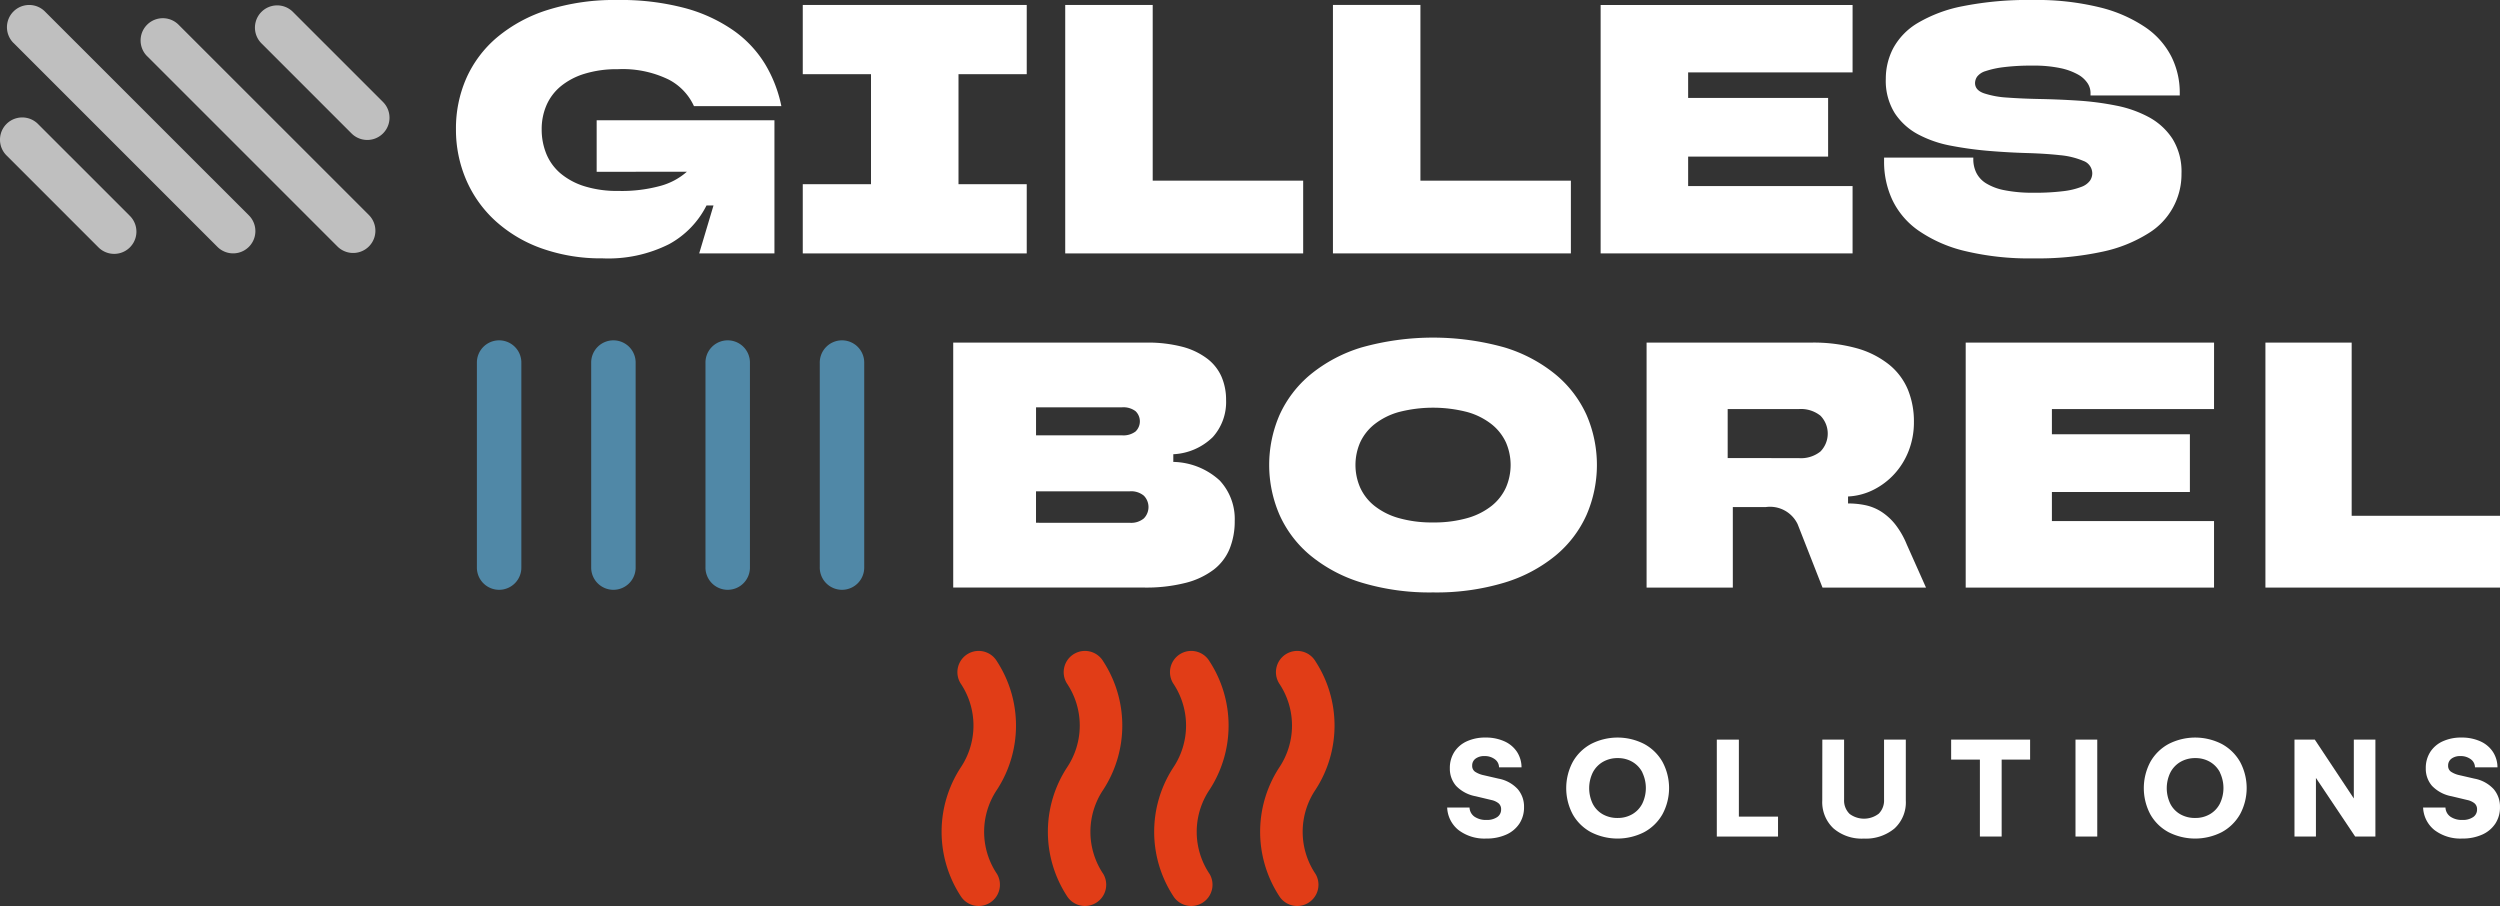
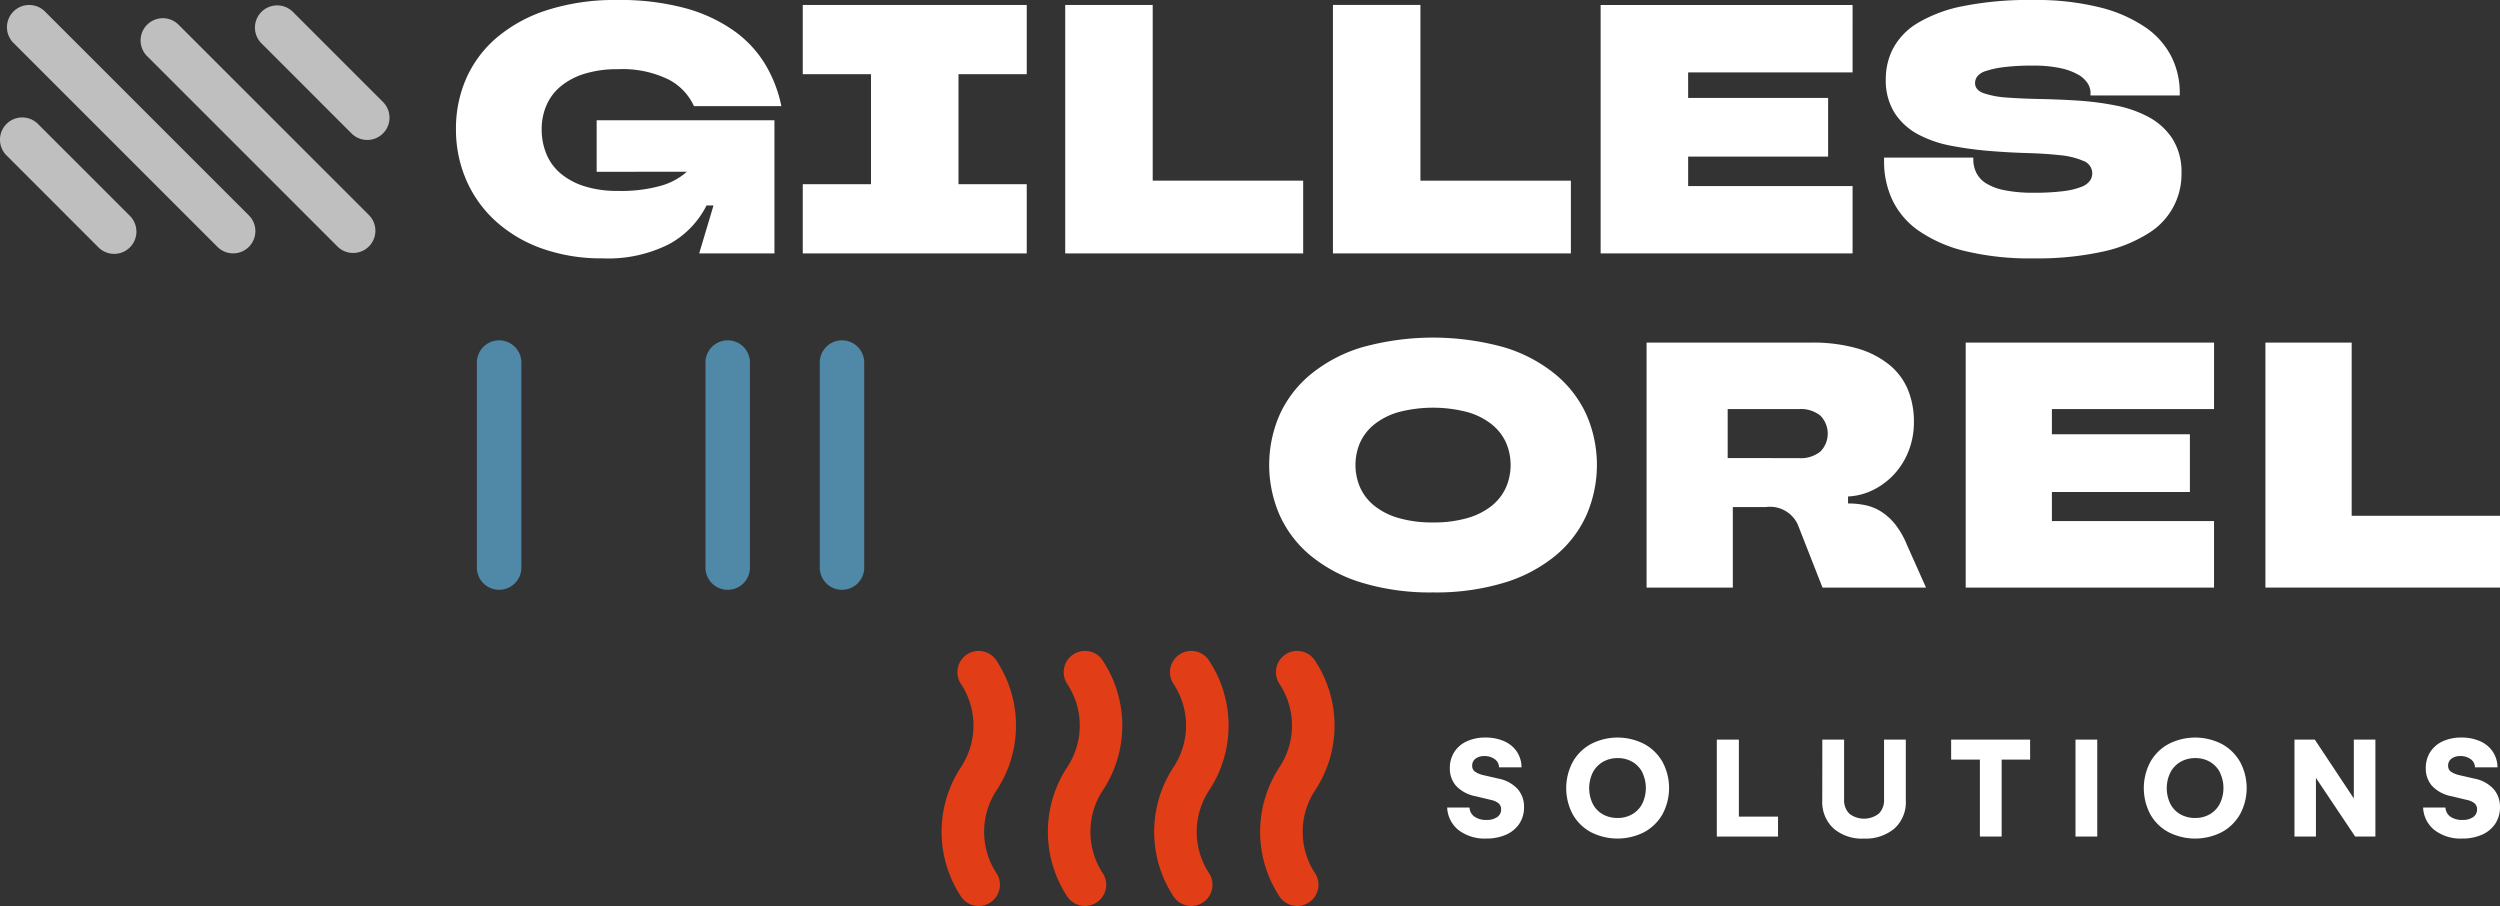
<svg xmlns="http://www.w3.org/2000/svg" id="Groupe_34" data-name="Groupe 34" width="174.839" height="63.376" viewBox="0 0 174.839 63.376">
  <rect x="0" y="0" width="174.839" height="63.376" fill="#333333" stroke="none" />
  <defs>
    <clipPath id="clip-path">
      <rect id="Rectangle_12" data-name="Rectangle 12" width="174.839" height="63.376" fill="none" />
    </clipPath>
  </defs>
  <g id="Groupe_23" data-name="Groupe 23" clip-path="url(#clip-path)">
    <path id="Tracé_97" data-name="Tracé 97" d="M.455,20.026l6.43,6.43a1.555,1.555,0,1,0,2.2-2.2l-6.43-6.43a1.555,1.555,0,0,0-2.2,2.2" transform="translate(0 -9.157)" fill="#bfbfbf" />
    <path id="Tracé_98" data-name="Tracé 98" d="M1.486,3.393,15.748,17.654a1.555,1.555,0,0,0,2.2-2.2L3.685,1.194a1.555,1.555,0,0,0-2.2,2.2" transform="translate(-0.543 -0.39)" fill="#bfbfbf" />
    <path id="Tracé_99" data-name="Tracé 99" d="M21.25,5.349,34.559,18.657a1.555,1.555,0,1,0,2.2-2.2L23.449,3.15a1.555,1.555,0,0,0-2.2,2.2" transform="translate(-10.961 -1.421)" fill="#bfbfbf" />
    <path id="Tracé_100" data-name="Tracé 100" d="M38.159,3.453l6.3,6.3a1.555,1.555,0,0,0,2.2-2.2l-6.3-6.3a1.555,1.555,0,0,0-2.2,2.2" transform="translate(-19.874 -0.421)" fill="#bfbfbf" />
    <path id="Tracé_101" data-name="Tracé 101" d="M77.273,12.013v-3.6H89.706v9.308H84.444l1-3.351h-.489a6.3,6.3,0,0,1-2.618,2.705,9.448,9.448,0,0,1-4.65.993,12.355,12.355,0,0,1-4.271-.7,9.547,9.547,0,0,1-3.23-1.924,8.359,8.359,0,0,1-2.044-2.879,8.862,8.862,0,0,1-.709-3.537,8.7,8.7,0,0,1,.722-3.55,8,8,0,0,1,2.154-2.867A10.331,10.331,0,0,1,73.847.695,15.541,15.541,0,0,1,78.717,0a17.487,17.487,0,0,1,4.748.57,10.854,10.854,0,0,1,3.4,1.577,7.9,7.9,0,0,1,2.2,2.358,9.256,9.256,0,0,1,1.125,2.917H84.077A3.918,3.918,0,0,0,82.3,5.56a7.336,7.336,0,0,0-3.561-.72,7.618,7.618,0,0,0-2.325.323,4.838,4.838,0,0,0-1.664.881,3.568,3.568,0,0,0-.992,1.328,4.175,4.175,0,0,0-.33,1.663,4.486,4.486,0,0,0,.33,1.737,3.571,3.571,0,0,0,1,1.365,4.846,4.846,0,0,0,1.676.893,7.679,7.679,0,0,0,2.35.323,10.262,10.262,0,0,0,2.973-.36,4.618,4.618,0,0,0,1.823-.981Z" transform="translate(-35.545 0)" fill="#fff" />
    <path id="Tracé_102" data-name="Tracé 102" d="M118.72,18.11V13.269h4.772V5.575H118.72V.734h15.663V5.575h-4.772v7.694h4.772V18.11Z" transform="translate(-62.578 -0.387)" fill="#fff" />
    <path id="Tracé_103" data-name="Tracé 103" d="M157.534,18.11V.734h6.118V13.021h10.523V18.11Z" transform="translate(-83.037 -0.387)" fill="#fff" />
    <path id="Tracé_104" data-name="Tracé 104" d="M197.125,18.11V.734h6.118V13.021h10.523V18.11Z" transform="translate(-103.905 -0.387)" fill="#fff" />
    <path id="Tracé_105" data-name="Tracé 105" d="M254.335,5.451h-11.5V7.238h9.789v4.1h-9.789v2.06h11.5V18.11H236.715V.735h17.621Z" transform="translate(-124.774 -0.387)" fill="#fff" />
    <path id="Tracé_106" data-name="Tracé 106" d="M289.083,18.07a19.206,19.206,0,0,1-4.821-.521,9.626,9.626,0,0,1-3.23-1.428,5.511,5.511,0,0,1-1.824-2.147,6.294,6.294,0,0,1-.575-2.68v-.273h6.24v.124a2.128,2.128,0,0,0,.208.931,1.843,1.843,0,0,0,.686.745,3.844,3.844,0,0,0,1.3.484,9.921,9.921,0,0,0,2.019.174,15.916,15.916,0,0,0,2.1-.112,5.13,5.13,0,0,0,1.248-.3,1.28,1.28,0,0,0,.6-.434.913.913,0,0,0,.159-.5.931.931,0,0,0-.624-.881,5.431,5.431,0,0,0-1.64-.4q-1.016-.112-2.312-.149t-2.643-.149a25.159,25.159,0,0,1-2.644-.36,8.027,8.027,0,0,1-2.312-.794,4.468,4.468,0,0,1-1.64-1.489,4.278,4.278,0,0,1-.624-2.408,4.6,4.6,0,0,1,.514-2.122,4.629,4.629,0,0,1,1.7-1.762A9.843,9.843,0,0,1,284.127.434,23.331,23.331,0,0,1,289.034,0a18.425,18.425,0,0,1,4.711.521,9.844,9.844,0,0,1,3.181,1.4,5.513,5.513,0,0,1,1.811,2.06,5.619,5.619,0,0,1,.575,2.495v.2h-6.241v-.2a1.243,1.243,0,0,0-.208-.658,1.9,1.9,0,0,0-.673-.608,4.353,4.353,0,0,0-1.236-.447,8.922,8.922,0,0,0-1.921-.174,15.479,15.479,0,0,0-2.068.112,6.34,6.34,0,0,0-1.236.273,1.161,1.161,0,0,0-.587.385.809.809,0,0,0-.147.446q0,.5.624.72a6.369,6.369,0,0,0,1.64.3q1.015.075,2.312.1t2.643.112a20.013,20.013,0,0,1,2.643.347,8.085,8.085,0,0,1,2.312.819,4.545,4.545,0,0,1,1.64,1.514,4.345,4.345,0,0,1,.624,2.42,4.834,4.834,0,0,1-2.3,4.17,9.868,9.868,0,0,1-3.206,1.291,21.307,21.307,0,0,1-4.846.471" transform="translate(-146.869)" fill="#fff" />
    <path id="Tracé_107" data-name="Tracé 107" d="M158.846,111.878a1.487,1.487,0,0,1-2.55,1.53,8.233,8.233,0,0,1,0-8.964,5.274,5.274,0,0,0,0-5.9,1.487,1.487,0,1,1,2.55-1.53,8.233,8.233,0,0,1,0,8.964,5.274,5.274,0,0,0,0,5.9" transform="translate(-81.685 -50.754)" fill="#e13d17" />
    <path id="Tracé_108" data-name="Tracé 108" d="M143.127,111.878a1.487,1.487,0,0,1-2.55,1.53,8.233,8.233,0,0,1,0-8.964,5.274,5.274,0,0,0,0-5.9,1.487,1.487,0,1,1,2.55-1.53,8.233,8.233,0,0,1,0,8.964,5.274,5.274,0,0,0,0,5.9" transform="translate(-73.399 -50.754)" fill="#e13d17" />
    <path id="Tracé_109" data-name="Tracé 109" d="M174.566,111.878a1.487,1.487,0,0,1-2.55,1.53,8.233,8.233,0,0,1,0-8.964,5.274,5.274,0,0,0,0-5.9,1.487,1.487,0,1,1,2.55-1.53,8.233,8.233,0,0,1,0,8.964,5.274,5.274,0,0,0,0,5.9" transform="translate(-89.971 -50.754)" fill="#e13d17" />
    <path id="Tracé_110" data-name="Tracé 110" d="M190.236,111.878a1.487,1.487,0,0,1-2.55,1.53,8.233,8.233,0,0,1,0-8.964,5.274,5.274,0,0,0,0-5.9,1.487,1.487,0,1,1,2.55-1.53,8.233,8.233,0,0,1,0,8.964,5.274,5.274,0,0,0,0,5.9" transform="translate(-98.231 -50.754)" fill="#e13d17" />
    <path id="Tracé_111" data-name="Tracé 111" d="M70.528,51.969V66.227a1.555,1.555,0,1,0,3.109,0V51.969a1.555,1.555,0,1,0-3.109,0" transform="translate(-37.176 -26.573)" fill="#5088a7" />
-     <path id="Tracé_112" data-name="Tracé 112" d="M87.43,51.969V66.227a1.555,1.555,0,1,0,3.109,0V51.969a1.555,1.555,0,1,0-3.109,0" transform="translate(-46.085 -26.573)" fill="#5088a7" />
    <path id="Tracé_113" data-name="Tracé 113" d="M104.332,51.969V66.227a1.555,1.555,0,1,0,3.109,0V51.969a1.555,1.555,0,1,0-3.109,0" transform="translate(-54.994 -26.573)" fill="#5088a7" />
    <path id="Tracé_114" data-name="Tracé 114" d="M121.234,51.969V66.227a1.555,1.555,0,1,0,3.109,0V51.969a1.555,1.555,0,1,0-3.109,0" transform="translate(-63.903 -26.573)" fill="#5088a7" />
    <path id="Tracé_115" data-name="Tracé 115" d="M214.516,110.086a2.048,2.048,0,0,1,.876-.749,3.075,3.075,0,0,1,1.316-.263,3.116,3.116,0,0,1,1.3.258,2.054,2.054,0,0,1,.886.733,1.988,1.988,0,0,1,.325,1.09h-1.573a.707.707,0,0,0-.3-.568,1.159,1.159,0,0,0-.723-.217.989.989,0,0,0-.621.181.582.582,0,0,0-.234.485.493.493,0,0,0,.2.428,1.764,1.764,0,0,0,.6.243l1.054.243a2.436,2.436,0,0,1,1.329.728,1.87,1.87,0,0,1,.443,1.26,2.054,2.054,0,0,1-.328,1.161,2.137,2.137,0,0,1-.926.767,3.34,3.34,0,0,1-1.392.271,3,3,0,0,1-1.922-.583,2.121,2.121,0,0,1-.807-1.585h1.563a.82.82,0,0,0,.349.64,1.41,1.41,0,0,0,.837.227,1.265,1.265,0,0,0,.751-.2.627.627,0,0,0,.272-.537.531.531,0,0,0-.178-.426,1.2,1.2,0,0,0-.5-.23l-1.1-.263a2.521,2.521,0,0,1-1.372-.728,1.822,1.822,0,0,1-.435-1.229,2.06,2.06,0,0,1,.313-1.141" transform="translate(-112.81 -57.493)" fill="#fff" />
    <path id="Tracé_116" data-name="Tracé 116" d="M238.353,114.444a3.242,3.242,0,0,1-1.283,1.25,4.1,4.1,0,0,1-3.711,0,3.2,3.2,0,0,1-1.275-1.245,3.907,3.907,0,0,1,0-3.673,3.234,3.234,0,0,1,1.275-1.252,4.077,4.077,0,0,1,3.711-.005,3.247,3.247,0,0,1,1.283,1.247,3.864,3.864,0,0,1,0,3.679m-1.4-2.93a1.811,1.811,0,0,0-.7-.741,1.98,1.98,0,0,0-1.023-.263,2.031,2.031,0,0,0-1.038.263,1.842,1.842,0,0,0-.707.741,2.515,2.515,0,0,0-.005,2.192,1.77,1.77,0,0,0,.7.733,2.06,2.06,0,0,0,1.038.258,2,2,0,0,0,1.028-.263,1.8,1.8,0,0,0,.7-.741,2.511,2.511,0,0,0,0-2.179" transform="translate(-122.091 -57.493)" fill="#fff" />
    <path id="Tracé_117" data-name="Tracé 117" d="M258.181,114.765v1.394H253.9v-6.779h1.543v5.385Z" transform="translate(-133.834 -57.654)" fill="#fff" />
    <path id="Tracé_118" data-name="Tracé 118" d="M269.5,109.379h1.522v4.187a1.306,1.306,0,0,0,.387,1.01,1.689,1.689,0,0,0,2.041-.021,1.311,1.311,0,0,0,.366-.989v-4.187h1.522v4.255a2.475,2.475,0,0,1-.8,1.967,3.127,3.127,0,0,1-2.136.7,3.027,3.027,0,0,1-2.125-.715,2.511,2.511,0,0,1-.782-1.949Z" transform="translate(-142.054 -57.654)" fill="#fff" />
    <path id="Tracé_119" data-name="Tracé 119" d="M294.072,110.779h-1.99v5.38h-1.522v-5.38h-2.011v-1.4h5.523Z" transform="translate(-152.095 -57.654)" fill="#fff" />
    <rect id="Rectangle_11" data-name="Rectangle 11" width="1.522" height="6.779" transform="translate(145.151 51.725)" fill="#fff" />
    <path id="Tracé_120" data-name="Tracé 120" d="M323.772,114.444a3.245,3.245,0,0,1-1.283,1.25,4.1,4.1,0,0,1-3.711,0,3.2,3.2,0,0,1-1.275-1.245,3.91,3.91,0,0,1,0-3.673,3.234,3.234,0,0,1,1.275-1.252,4.078,4.078,0,0,1,3.711-.005,3.25,3.25,0,0,1,1.283,1.247,3.864,3.864,0,0,1,0,3.679m-1.4-2.93a1.816,1.816,0,0,0-.7-.741,1.982,1.982,0,0,0-1.023-.263,2.03,2.03,0,0,0-1.038.263,1.836,1.836,0,0,0-.707.741,2.511,2.511,0,0,0-.005,2.192,1.772,1.772,0,0,0,.7.733,2.06,2.06,0,0,0,1.038.258,2,2,0,0,0,1.028-.263,1.8,1.8,0,0,0,.7-.741,2.506,2.506,0,0,0,0-2.179" transform="translate(-167.116 -57.493)" fill="#fff" />
    <path id="Tracé_121" data-name="Tracé 121" d="M344.984,109.379v6.779h-1.415l-2.744-4.1v4.1h-1.5v-6.779h1.421l2.729,4.115v-4.115Z" transform="translate(-178.859 -57.654)" fill="#fff" />
    <path id="Tracé_122" data-name="Tracé 122" d="M358.848,110.086a2.046,2.046,0,0,1,.876-.749,3.075,3.075,0,0,1,1.316-.263,3.116,3.116,0,0,1,1.3.258,2.054,2.054,0,0,1,.886.733,1.988,1.988,0,0,1,.325,1.09h-1.573a.707.707,0,0,0-.3-.568,1.16,1.16,0,0,0-.723-.217.989.989,0,0,0-.621.181.582.582,0,0,0-.234.485.493.493,0,0,0,.2.428,1.763,1.763,0,0,0,.6.243l1.054.243a2.436,2.436,0,0,1,1.329.728,1.87,1.87,0,0,1,.443,1.26,2.054,2.054,0,0,1-.328,1.161,2.137,2.137,0,0,1-.926.767,3.34,3.34,0,0,1-1.392.271,3,3,0,0,1-1.922-.583,2.12,2.12,0,0,1-.807-1.585h1.563a.82.82,0,0,0,.349.64,1.41,1.41,0,0,0,.837.227,1.265,1.265,0,0,0,.751-.2.627.627,0,0,0,.272-.537.531.531,0,0,0-.178-.426,1.194,1.194,0,0,0-.5-.23l-1.1-.263a2.522,2.522,0,0,1-1.372-.728,1.822,1.822,0,0,1-.435-1.229,2.06,2.06,0,0,1,.313-1.141" transform="translate(-188.889 -57.493)" fill="#fff" />
-     <path id="Tracé_123" data-name="Tracé 123" d="M156.362,59.011a4.935,4.935,0,0,1,3.245,1.3,3.944,3.944,0,0,1,1.05,2.838,5.107,5.107,0,0,1-.35,1.921,3.525,3.525,0,0,1-1.11,1.468,5.484,5.484,0,0,1-1.966.93,11.175,11.175,0,0,1-2.919.33H140.97V50.667h13.486a9.558,9.558,0,0,1,2.546.294,4.959,4.959,0,0,1,1.737.832,3.213,3.213,0,0,1,1,1.273,4.069,4.069,0,0,1,.314,1.615,3.666,3.666,0,0,1-.929,2.593,4.228,4.228,0,0,1-2.762,1.2Zm-9.6-3.817v1.958h6.007a1.406,1.406,0,0,0,.953-.269.986.986,0,0,0,0-1.419,1.406,1.406,0,0,0-.953-.27Zm6.562,8.075a1.379,1.379,0,0,0,.977-.306,1.133,1.133,0,0,0,0-1.59,1.381,1.381,0,0,0-.977-.306H146.76v2.2Z" transform="translate(-74.306 -26.707)" fill="#fff" />
    <path id="Tracé_124" data-name="Tracé 124" d="M199.159,67.756a16.469,16.469,0,0,1-4.994-.685,10.36,10.36,0,0,1-3.583-1.9,7.861,7.861,0,0,1-2.159-2.838,8.787,8.787,0,0,1,0-6.986,7.893,7.893,0,0,1,2.159-2.826,10.368,10.368,0,0,1,3.583-1.9,18.54,18.54,0,0,1,9.988,0,10.372,10.372,0,0,1,3.583,1.9,7.9,7.9,0,0,1,2.159,2.826,8.787,8.787,0,0,1,0,6.986,7.866,7.866,0,0,1-2.159,2.838,10.365,10.365,0,0,1-3.583,1.9,16.469,16.469,0,0,1-4.994.685m0-4.894a8.418,8.418,0,0,0,2.4-.306,4.863,4.863,0,0,0,1.7-.856,3.467,3.467,0,0,0,1-1.284,3.961,3.961,0,0,0,0-3.144,3.5,3.5,0,0,0-1-1.273,4.871,4.871,0,0,0-1.7-.856,9.569,9.569,0,0,0-4.8,0,4.86,4.86,0,0,0-1.7.856,3.48,3.48,0,0,0-1,1.273,3.956,3.956,0,0,0,0,3.144,3.452,3.452,0,0,0,1,1.284,4.852,4.852,0,0,0,1.7.856,8.416,8.416,0,0,0,2.4.306" transform="translate(-98.938 -26.325)" fill="#fff" />
    <path id="Tracé_125" data-name="Tracé 125" d="M263.051,67.8h-7.238l-1.737-4.429a2.138,2.138,0,0,0-2.243-1.2h-2.292V67.8H243.51V50.667h11.483a11.381,11.381,0,0,1,3.233.4,6.359,6.359,0,0,1,2.243,1.138,4.46,4.46,0,0,1,1.315,1.75,5.845,5.845,0,0,1,.422,2.263,5.486,5.486,0,0,1-.362,2.006,5.145,5.145,0,0,1-1,1.627,5.037,5.037,0,0,1-1.472,1.113,4.442,4.442,0,0,1-1.773.465v.489a5.672,5.672,0,0,1,1.278.134,3.378,3.378,0,0,1,1.086.465,4.081,4.081,0,0,1,.941.868,5.854,5.854,0,0,1,.8,1.395Zm-8.9-9.054a2.179,2.179,0,0,0,1.52-.465,1.791,1.791,0,0,0,0-2.5,2.181,2.181,0,0,0-1.52-.465h-4.97v3.426Z" transform="translate(-128.355 -26.707)" fill="#fff" />
    <path id="Tracé_126" data-name="Tracé 126" d="M308.068,55.316H296.729v1.762h9.65v4.037h-9.65v2.031h11.339V67.8H290.7V50.667h17.37Z" transform="translate(-153.228 -26.707)" fill="#fff" />
    <path id="Tracé_127" data-name="Tracé 127" d="M335.03,67.8V50.667h6.031V62.779h10.374V67.8Z" transform="translate(-176.596 -26.707)" fill="#fff" />
  </g>
</svg>